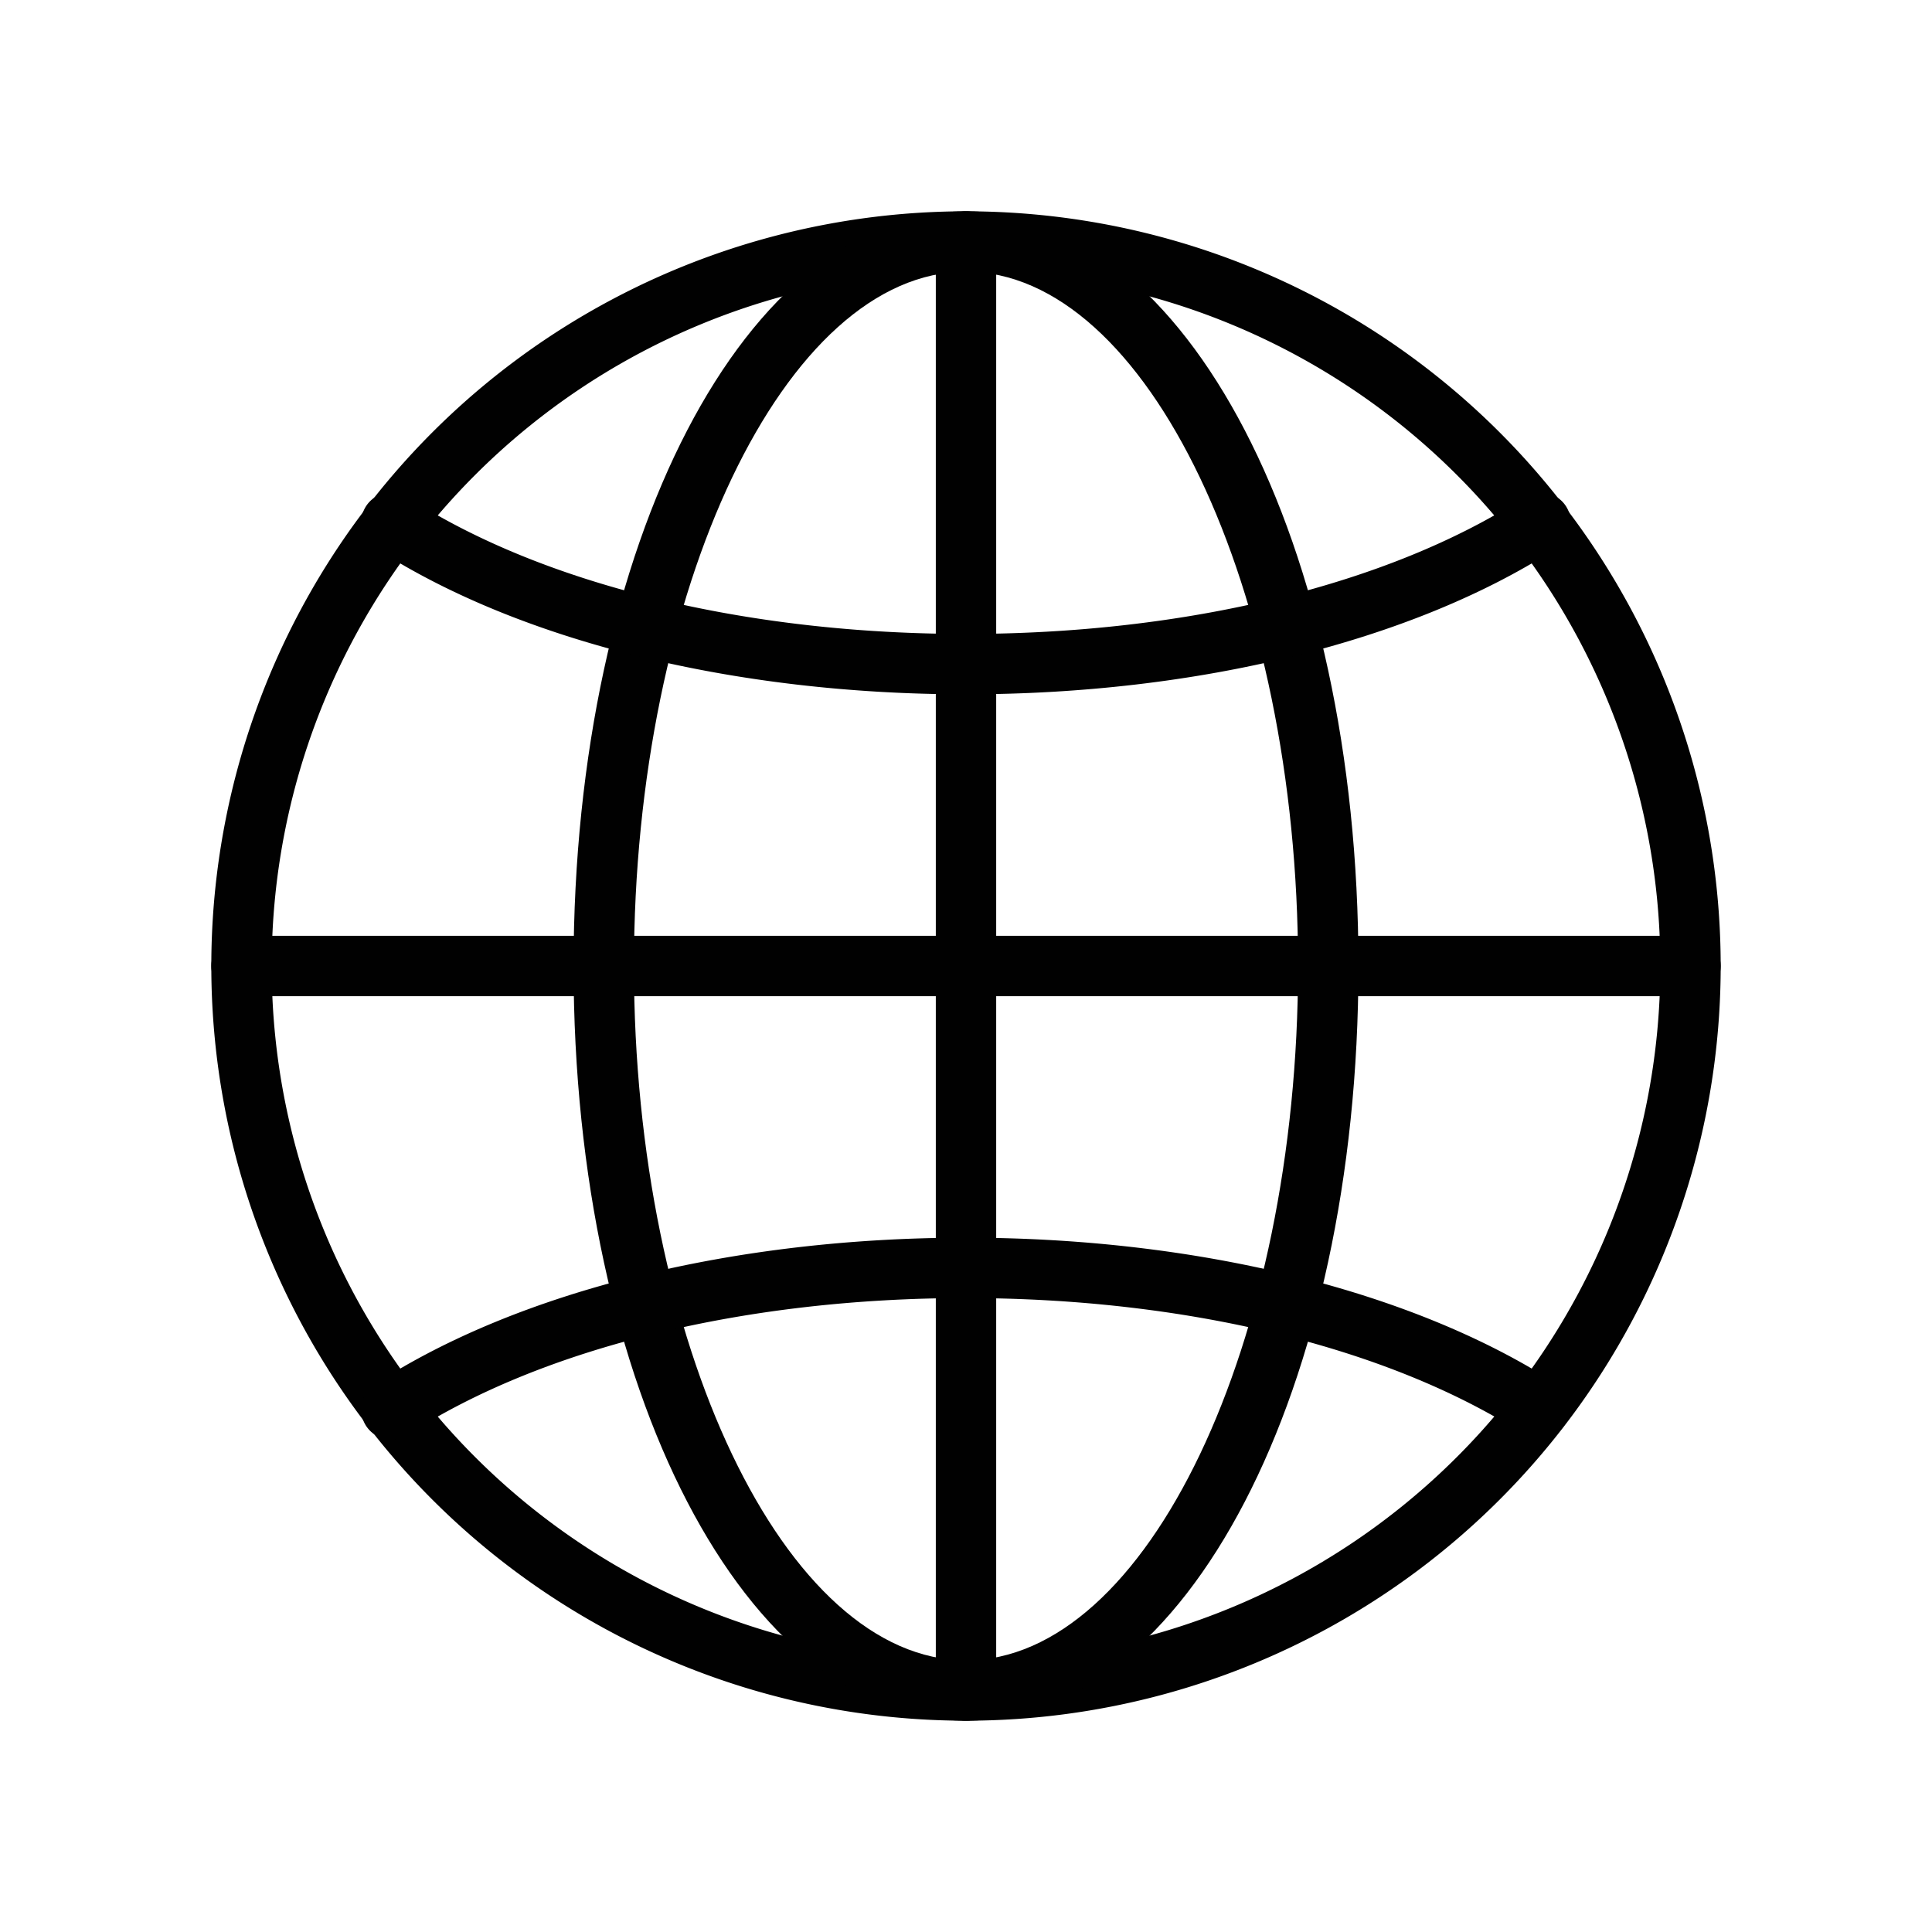
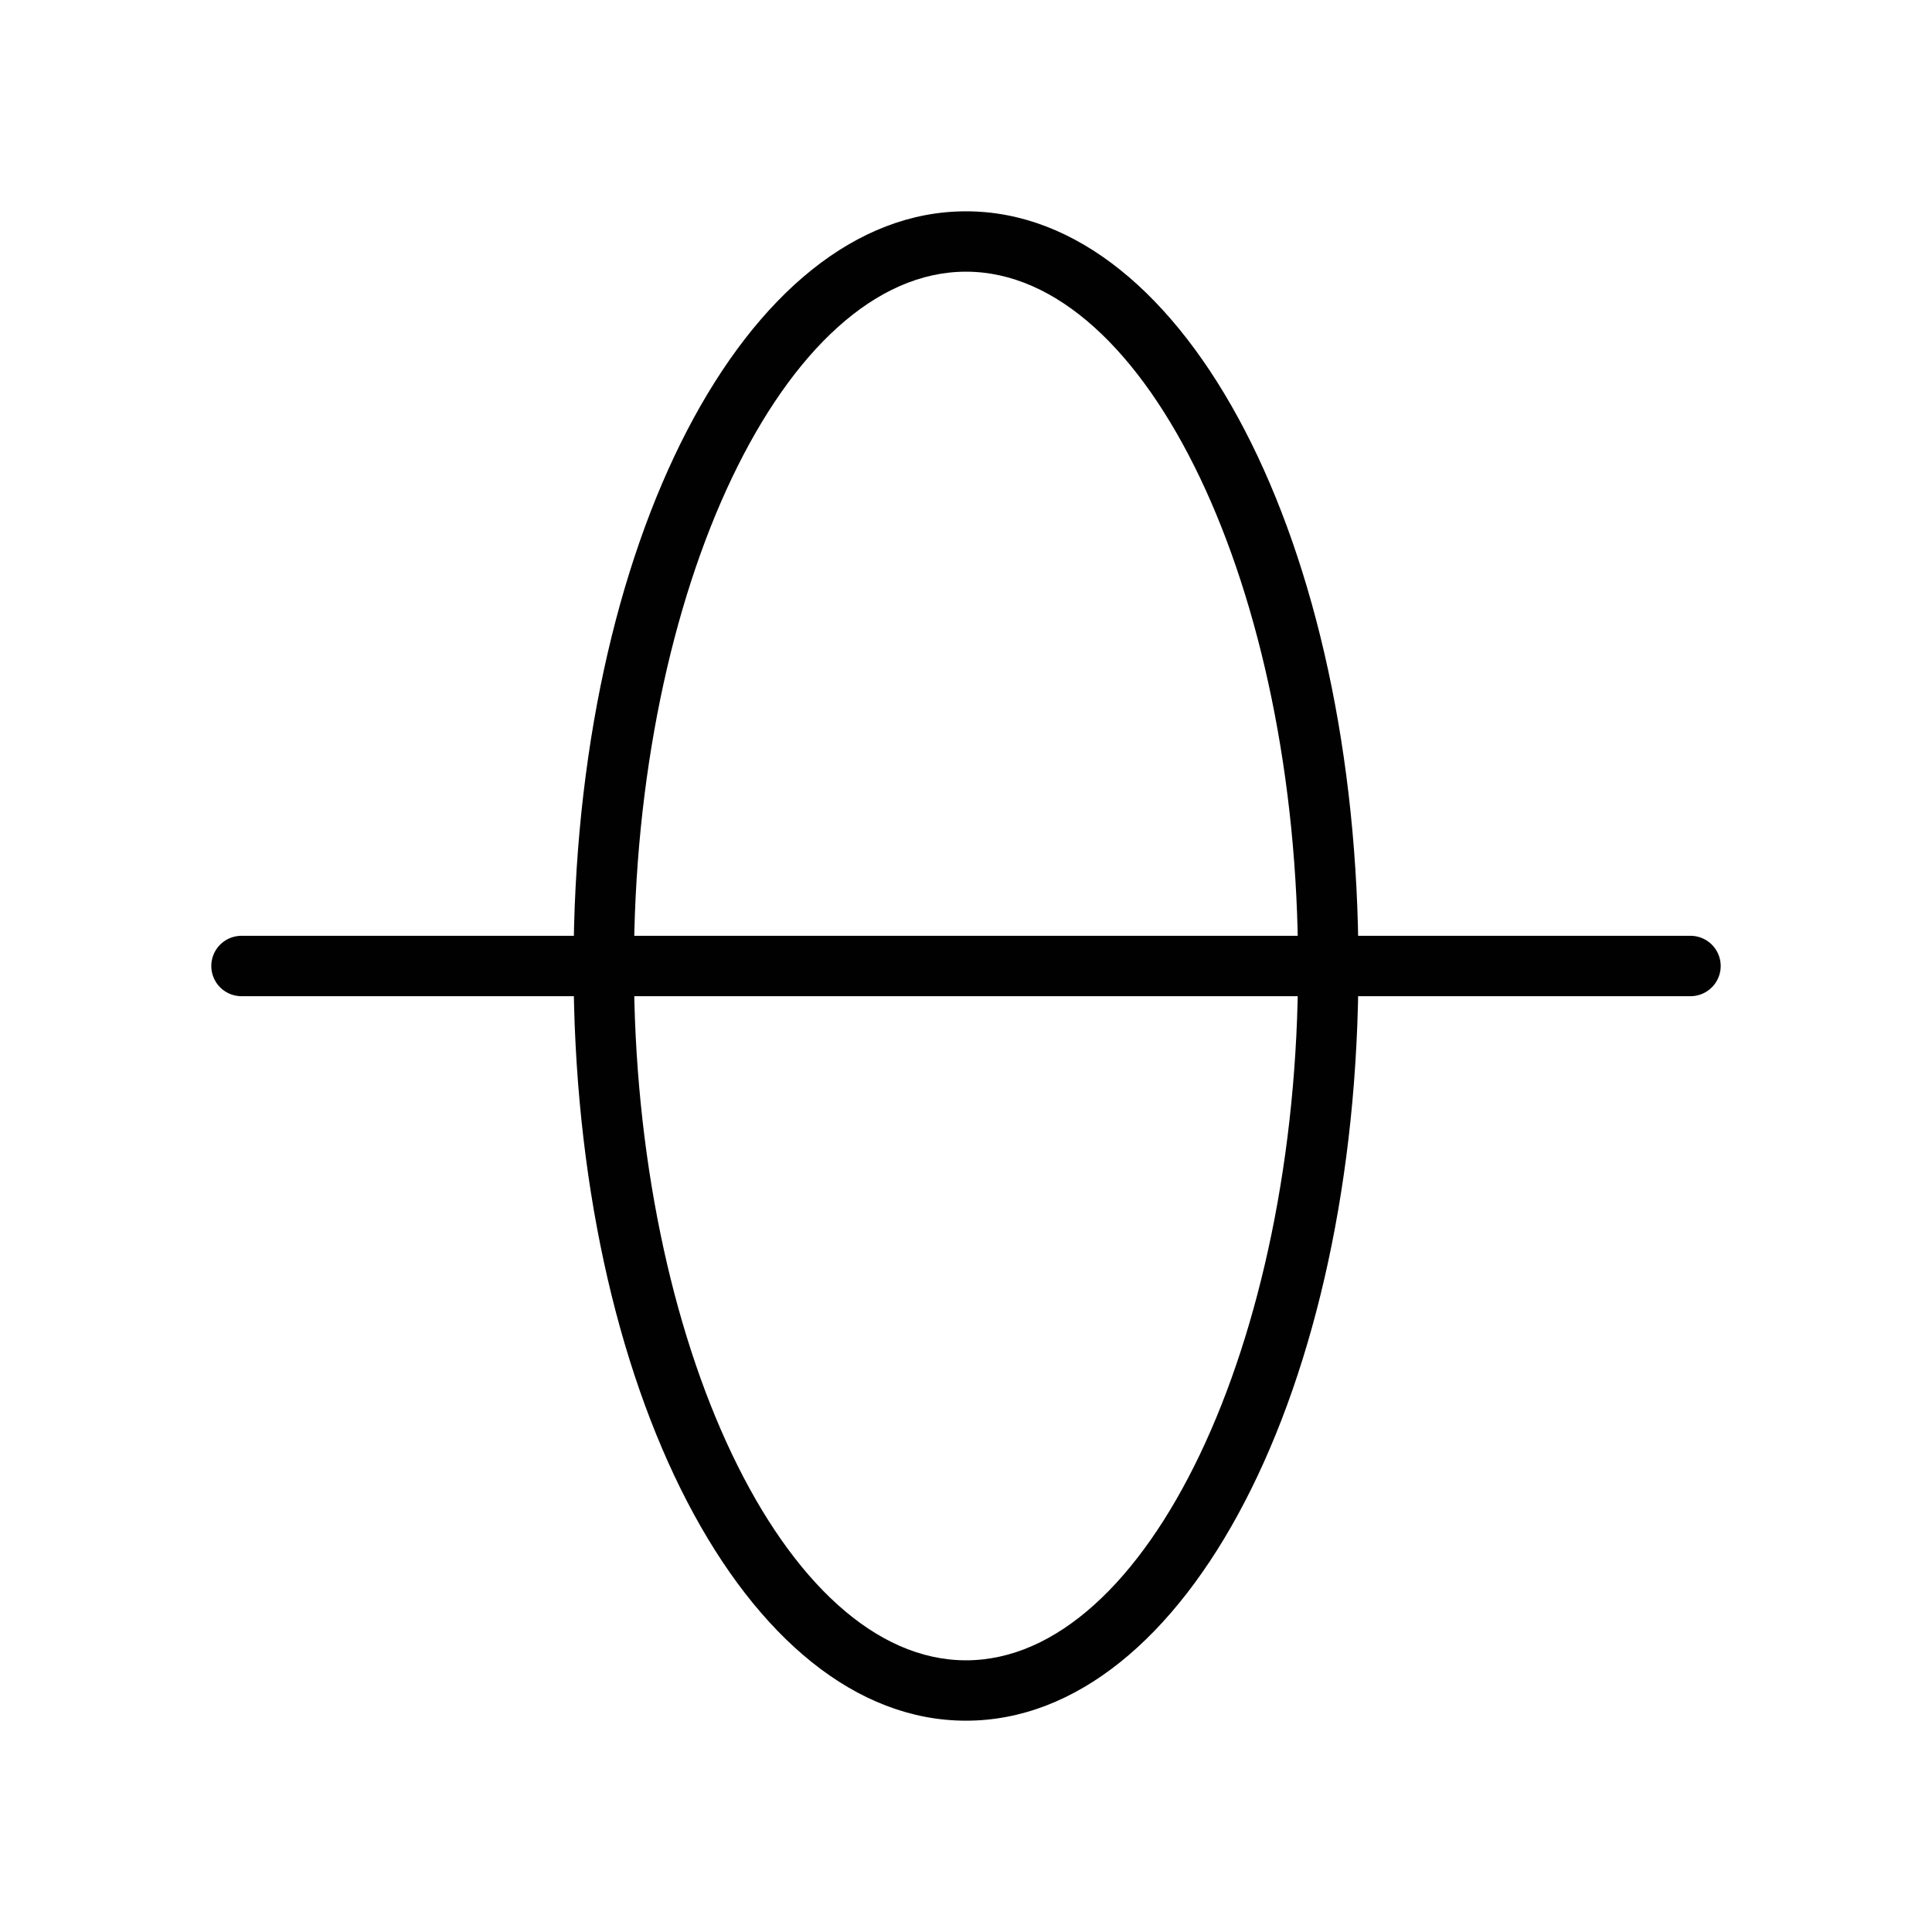
<svg xmlns="http://www.w3.org/2000/svg" data-name="Design Convert" id="Design_Convert" viewBox="0 0 64 64">
  <defs>
    <style>.cls-1{fill:#010101;}</style>
  </defs>
  <title />
-   <path class="cls-1" d="M32,57A25,25,0,1,1,57,32,25,25,0,0,1,32,57ZM32,9A23,23,0,1,0,55,32,23,23,0,0,0,32,9Z" />
  <path class="cls-1" d="M32,57c-7.29,0-13-11-13-25S24.71,7,32,7,45,18,45,32,39.29,57,32,57ZM32,9C26,9,21,19.53,21,32s5,23,11,23S43,44.47,43,32,38,9,32,9Z" />
-   <path class="cls-1" d="M51,47.66a1,1,0,0,1-.54-.16C46,44.64,39.29,43,32,43s-14,1.64-18.45,4.5a1,1,0,1,1-1.08-1.68C17.22,42.76,24.34,41,32,41s14.78,1.76,19.53,4.82A1,1,0,0,1,51,47.66Z" />
-   <path class="cls-1" d="M32,23c-7.66,0-14.78-1.76-19.53-4.82a1,1,0,1,1,1.08-1.68C18,19.36,24.71,21,32,21s14-1.64,18.45-4.5a1,1,0,1,1,1.08,1.68C46.78,21.24,39.66,23,32,23Z" />
  <path class="cls-1" d="M56,33H8a1,1,0,0,1,0-2H56a1,1,0,0,1,0,2Z" />
-   <path class="cls-1" d="M32,57a1,1,0,0,1-1-1V8a1,1,0,0,1,2,0V56A1,1,0,0,1,32,57Z" />
</svg>